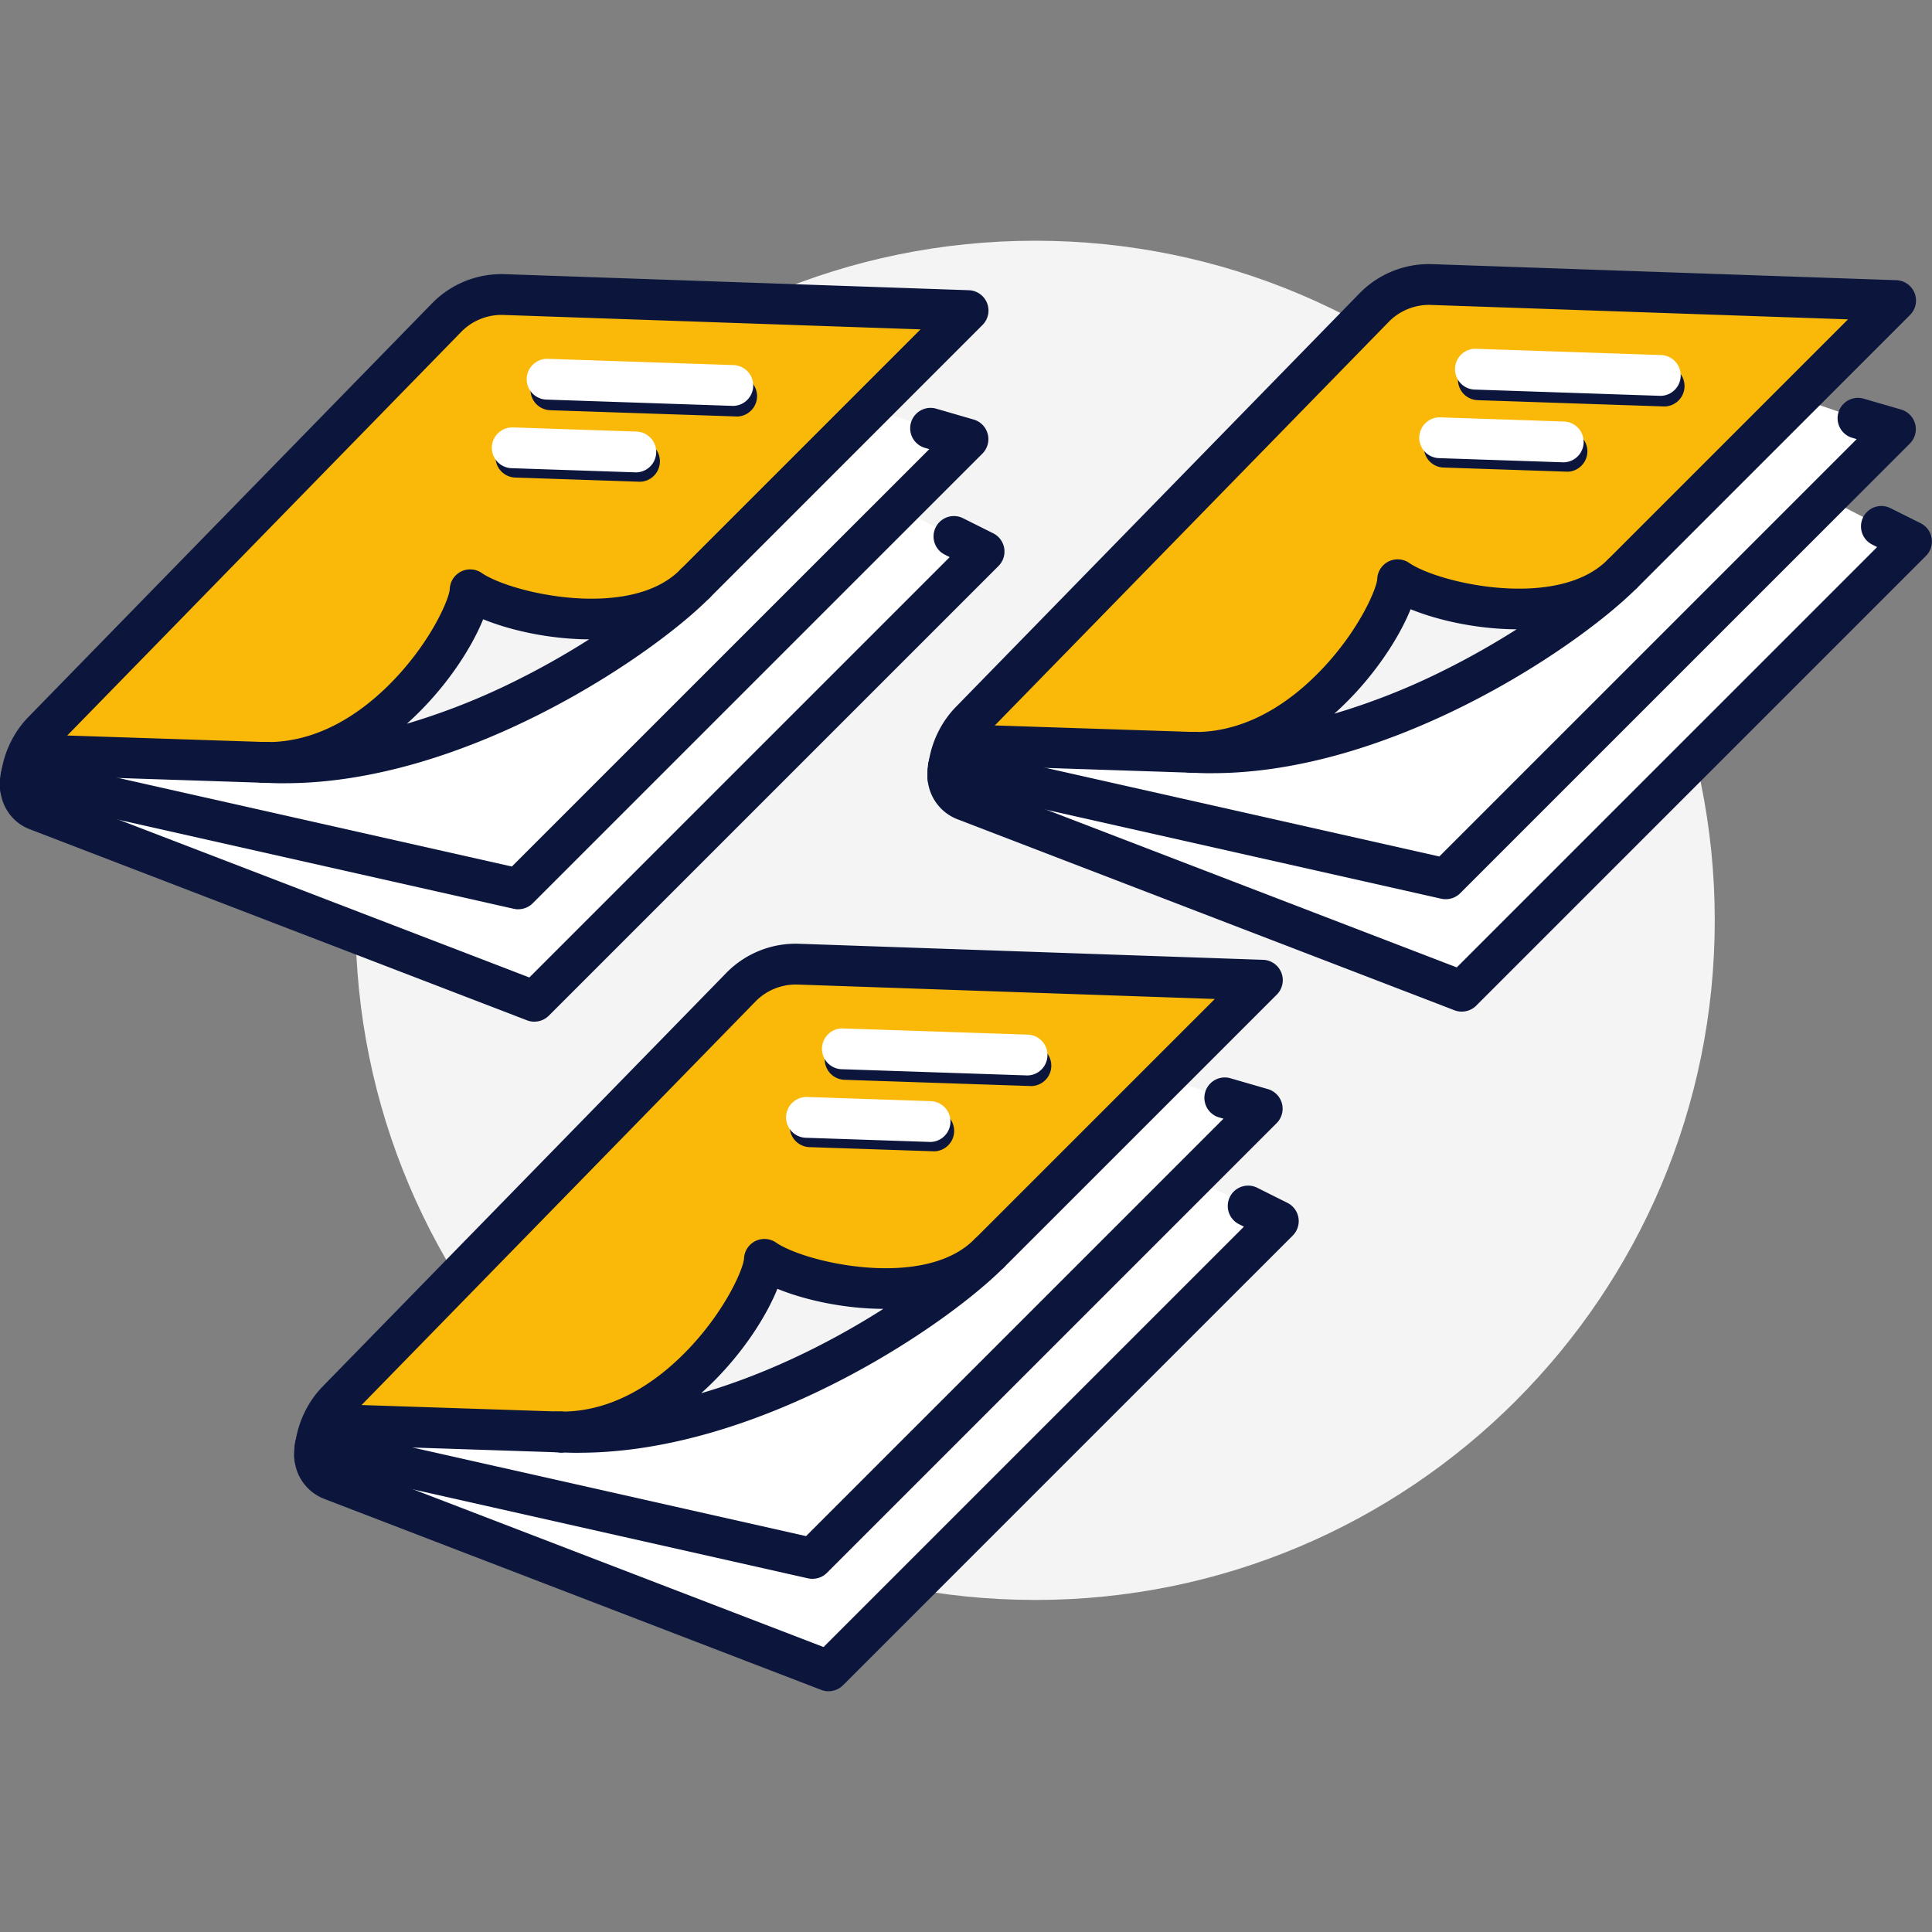
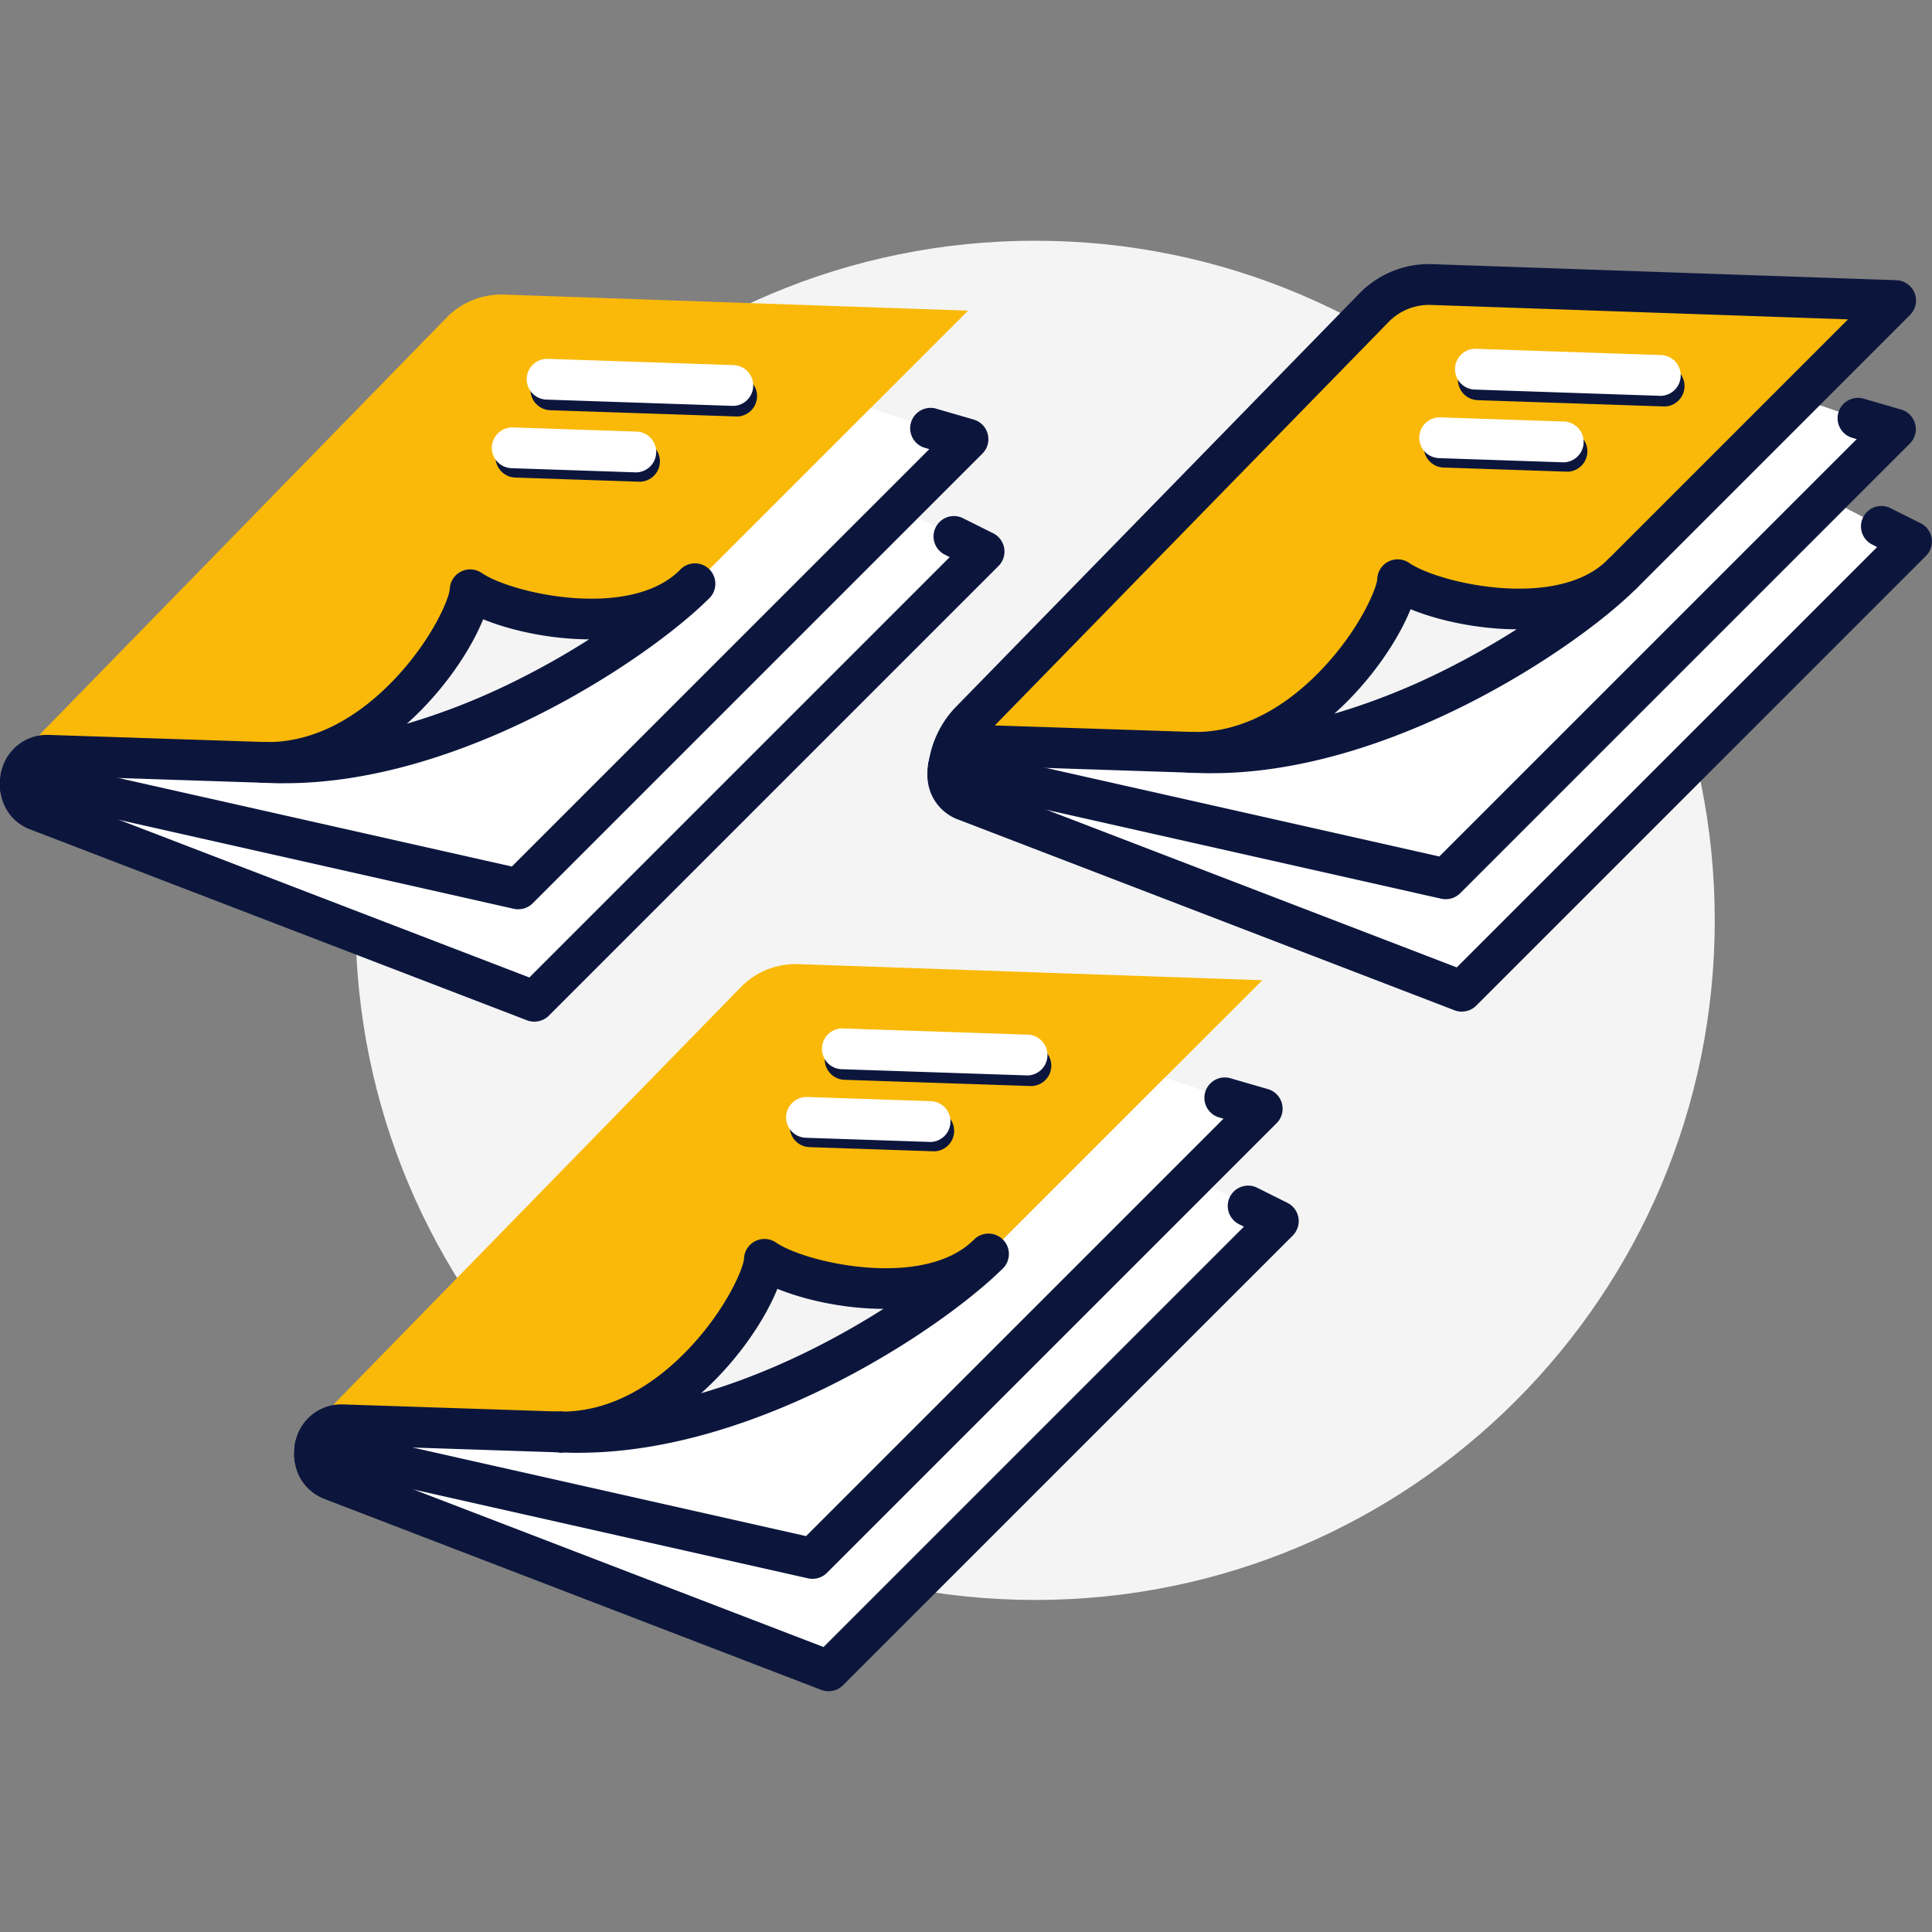
<svg xmlns="http://www.w3.org/2000/svg" width="70" height="70" fill="none">
  <rect width="100%" height="100%" fill="#808080" stroke="none" />
  <path fill="#F4F4F4" d="M37.505 57.97c13.6 0 24.624-11.025 24.624-24.624 0-13.6-11.025-24.624-24.624-24.624-13.6 0-24.624 11.024-24.624 24.624 0 13.599 11.025 24.623 24.624 24.623Z" />
  <path fill="#FAB908" d="m12.383 51.624 7.775.255c.04 0 .087 0 .128.006h.064c4.341 0 7.292-5.005 7.344-6.255 1.356.93 6.041 1.937 8.148-.222l6.367-6.367 3.527-3.526-16.825-.583a2.77 2.77 0 0 0-2.078.844L12.22 50.75a2.889 2.889 0 0 0-.785 1.606.939.939 0 0 1 .255-.453.947.947 0 0 1 .693-.28Z" />
  <path fill="#fff" d="m43.234 42.673 2.503-2.502-1.385-.402-2.142-.728-6.366 6.367c-2.102 2.107-9.021 6.797-15.492 6.477h-.065c-.04-.006-.087-.006-.128-.006l-7.775-.255a.954.954 0 0 0-.693.279.92.92 0 0 0-.255.453c-.006.018-.006.035-.012.053-.006.03-.006.058-.011.087-.006.07-.012.14-.012.205v.029a.97.97 0 0 0 .617.89l18.006 6.92L46.32 44.244l-1.094-.547-1.99-1.025Z" />
  <path fill="#F4F4F4" d="M35.842 45.408c-2.107 2.16-6.79 1.152-8.148.221-.052 1.251-3.003 6.256-7.344 6.256 6.472.32 13.391-4.37 15.492-6.477Z" />
-   <path fill="#0C163D" d="M11.436 53.095a.738.738 0 0 1-.732-.845c.11-.758.46-1.474.987-2.016L26.306 35.26a3.515 3.515 0 0 1 2.629-1.066l16.828.582a.738.738 0 0 1 .497 1.261l-9.894 9.893a.739.739 0 0 1-1.044-1.044l8.692-8.691-15.126-.523a2.044 2.044 0 0 0-1.521.62L12.75 51.266c-.31.32-.518.744-.583 1.196a.739.739 0 0 1-.73.633l-.002-.001Z" />
  <path fill="#0C163D" d="M11.4 53.44a.739.739 0 0 1-.739-.74c0-.096.008-.19.014-.265a2.759 2.759 0 0 1 1.47.15 1.717 1.717 0 0 0-.007.114.739.739 0 0 1-.738.739v.001Z" />
  <path fill="#0C163D" d="M11.4 53.526a.739.739 0 0 1-.739-.739v-.058a.739.739 0 0 1 1.477 0v.058a.739.739 0 0 1-.738.739Z" />
  <path fill="#0C163D" d="M30.023 61.278a.748.748 0 0 1-.265-.049l-18.006-6.92a1.699 1.699 0 0 1-1.09-1.558v-.149c0-.042 0-.109.013-.195a.911.911 0 0 1 .032-.185l.012-.053c.074-.3.226-.565.449-.789a1.684 1.684 0 0 1 1.23-.496l7.783.257a.739.739 0 0 1-.049 1.477l-7.775-.257a.19.19 0 0 0-.145.063.207.207 0 0 0-.06.1l-.007.033-.008.067v.09c.006.098.06.184.135.21l17.567 6.751 15.23-15.23-.177-.09a.737.737 0 1 1 .66-1.32l1.095.547a.74.74 0 0 1 .193 1.183L30.544 61.06a.738.738 0 0 1-.523.216l.001.002Zm-17.886-8.692v.003-.003Zm0-.002v.002-.002Zm0-.001v.001-.001ZM37.385 39.35h-.026l-6.763-.227a.74.74 0 0 1-.714-.763.742.742 0 0 1 .763-.714l6.763.227a.74.74 0 0 1-.023 1.477ZM33.865 41.714h-.026l-4.51-.151a.74.74 0 0 1-.714-.764.744.744 0 0 1 .763-.713l4.51.151a.74.74 0 0 1-.023 1.477Z" />
  <path fill="#0C163D" d="M29.44 57.204a.764.764 0 0 1-.161-.017L11.26 53.13a.742.742 0 0 1-.357-1.252.736.736 0 0 1 .752-.174l17.55 3.952L44.33 40.532l-.184-.053a.739.739 0 0 1 .41-1.419l1.385.401a.74.74 0 0 1 .316 1.231L29.962 56.987a.74.74 0 0 1-.522.216v.001Z" />
  <path fill="#0C163D" d="M20.287 52.624a.796.796 0 0 1-.09-.006h-.038a.739.739 0 0 1 0-1.477c.056 0 .139 0 .23.013a.739.739 0 0 1-.102 1.47Zm-.105-.007h.004-.004Z" />
  <path fill="#0C163D" d="M20.98 52.639c-.222 0-.444-.006-.666-.017a.74.74 0 0 1 .037-1.477c2.085 0 3.726-1.314 4.735-2.418 1.281-1.401 1.857-2.807 1.871-3.13a.74.74 0 0 1 1.156-.579c1.076.739 5.294 1.692 7.132-.06l.075-.074a.74.74 0 0 1 1.052 1.037c-.032.033-.065.066-.098.097-2.249 2.196-8.896 6.618-15.294 6.618v.003Zm7.186-5.942c-.443 1.101-1.415 2.58-2.764 3.783 1.52-.442 2.9-1.035 4.005-1.586a28.892 28.892 0 0 0 2.6-1.471c-1.432-.006-2.846-.321-3.841-.727v.001Z" />
  <path fill="#0C163D" d="M20.35 52.624h-.011a.739.739 0 0 1 0-1.477c.407 0 .744.331.744.738a.734.734 0 0 1-.733.739Z" />
  <path fill="#0C163D" d="M20.339 52.624h-.053a.739.739 0 0 1 0-1.477h.053a.739.739 0 0 1 0 1.477Z" />
  <path fill="#fff" d="M33.73 41.375h-.025l-4.51-.152a.74.74 0 0 1-.714-.763.744.744 0 0 1 .763-.714l4.51.152a.74.74 0 0 1-.023 1.477ZM37.246 38.965h-.026l-6.763-.227a.74.74 0 0 1 .049-1.477l6.763.227a.74.74 0 0 1-.023 1.477Z" />
  <path fill="#FAB908" d="m1.722 27.364 7.775.256c.04 0 .087 0 .128.005h.064c4.342 0 7.292-5.005 7.345-6.255 1.355.93 6.04 1.938 8.148-.222l6.366-6.366 3.527-3.527-16.825-.582a2.77 2.77 0 0 0-2.077.843L1.56 26.491a2.888 2.888 0 0 0-.785 1.607.94.94 0 0 1 .255-.454.947.947 0 0 1 .693-.279Z" />
  <path fill="#fff" d="m32.573 18.413 2.503-2.502-1.385-.401-2.142-.728-6.366 6.366c-2.102 2.107-9.021 6.797-15.493 6.477h-.064c-.04-.005-.087-.005-.128-.005l-7.775-.256a.953.953 0 0 0-.693.279.921.921 0 0 0-.255.454c-.006.017-.006.035-.012.052-.006.03-.006.059-.012.088-.005.07-.011.14-.011.204v.03a.97.97 0 0 0 .617.89l18.006 6.919 16.295-16.295-1.094-.547-1.99-1.024Z" />
  <path fill="#F4F4F4" d="M25.181 21.15c-2.107 2.159-6.791 1.152-8.148.221-.052 1.25-3.003 6.256-7.344 6.256 6.471.32 13.391-4.37 15.492-6.478Z" />
-   <path fill="#0C163D" d="M.775 28.837a.738.738 0 0 1-.731-.845c.109-.759.459-1.475.986-2.016L15.644 11a3.517 3.517 0 0 1 2.629-1.067l16.827.582a.738.738 0 0 1 .497 1.261l-9.893 9.894a.739.739 0 0 1-1.044-1.044l8.692-8.692-15.126-.523a2.041 2.041 0 0 0-1.521.62L2.088 27.007c-.31.32-.518.744-.584 1.196a.739.739 0 0 1-.73.634Z" />
  <path fill="#0C163D" d="M.739 29.18A.739.739 0 0 1 0 28.44c0-.097.008-.19.014-.266a3.563 3.563 0 0 1 1.47.15 1.717 1.717 0 0 0-.007.115.739.739 0 0 1-.739.738v.002Z" />
  <path fill="#0C163D" d="M.739 29.267A.739.739 0 0 1 0 28.529v-.059a.739.739 0 0 1 1.477 0v.059a.739.739 0 0 1-.739.738Z" />
  <path fill="#0C163D" d="M19.362 37.018a.748.748 0 0 1-.265-.049L1.091 30.05C.45 29.814.02 29.202 0 28.492v-.15c0-.041 0-.108.014-.194a.908.908 0 0 1 .032-.184c.003-.017.006-.035.012-.054.074-.3.224-.565.448-.789a1.69 1.69 0 0 1 1.231-.495l7.783.256a.739.739 0 0 1-.049 1.477l-7.775-.256c-.053-.005-.103.02-.145.063a.193.193 0 0 0-.059.099c-.002.011-.003.022-.007.034a1.3 1.3 0 0 1-.008.066v.09c.006.098.06.184.135.211l17.567 6.75 15.23-15.23-.177-.09a.737.737 0 1 1 .66-1.32l1.095.547a.74.74 0 0 1 .192 1.183L19.885 36.8a.739.739 0 0 1-.523.216v.002Zm-17.886-8.69v.002-.002Zm0-.002Zm0-.003v.001ZM26.724 15.09h-.026l-6.763-.227a.74.74 0 0 1-.714-.763.744.744 0 0 1 .763-.714l6.763.228a.74.74 0 0 1-.023 1.477ZM23.204 17.454h-.026l-4.51-.151a.74.74 0 0 1-.714-.763.745.745 0 0 1 .763-.714l4.51.151a.74.74 0 0 1-.023 1.477Z" />
  <path fill="#0C163D" d="M18.78 32.946a.765.765 0 0 1-.162-.018L.6 28.87a.742.742 0 0 1-.357-1.252.736.736 0 0 1 .752-.173l17.55 3.951L33.67 16.273l-.184-.054a.739.739 0 0 1 .41-1.419l1.385.402a.74.74 0 0 1 .316 1.23L19.301 32.728a.74.74 0 0 1-.522.216v.003Z" />
  <path fill="#0C163D" d="M9.626 28.365a.794.794 0 0 1-.09-.006h-.038a.739.739 0 0 1 0-1.477c.056 0 .139 0 .23.013a.739.739 0 0 1-.102 1.471Zm-.105-.007h.004-.004Z" />
  <path fill="#0C163D" d="M10.32 28.38c-.223 0-.445-.005-.667-.016a.74.74 0 0 1 .036-1.477c2.086 0 3.727-1.315 4.736-2.419 1.28-1.4 1.857-2.806 1.871-3.13a.74.74 0 0 1 1.158-.578c1.075.738 5.293 1.691 7.131-.06l.075-.075a.739.739 0 0 1 1.052 1.038l-.098.096c-2.249 2.196-8.895 6.619-15.293 6.619l-.002.002Zm7.185-5.941c-.443 1.1-1.415 2.579-2.764 3.783a24.33 24.33 0 0 0 4.005-1.587 28.892 28.892 0 0 0 2.6-1.47c-1.432-.007-2.846-.322-3.841-.728v.002Z" />
  <path fill="#0C163D" d="M9.69 28.365h-.013a.739.739 0 0 1 0-1.477c.408 0 .745.331.745.739a.734.734 0 0 1-.733.738Z" />
  <path fill="#0C163D" d="M9.678 28.365h-.053a.739.739 0 0 1 0-1.477h.053a.739.739 0 0 1 0 1.477Z" />
  <path fill="#fff" d="M23.07 17.115h-.026l-4.51-.152a.74.74 0 0 1-.714-.763.744.744 0 0 1 .763-.714l4.51.152a.74.74 0 0 1-.023 1.477ZM26.585 14.706h-.026l-6.762-.228a.74.74 0 0 1-.714-.763.745.745 0 0 1 .763-.714l6.762.228a.74.74 0 0 1-.023 1.477Z" />
  <path fill="#FAB908" d="m35.327 27 7.775.256c.04 0 .087 0 .128.006h.064c4.341 0 7.292-5.006 7.344-6.256 1.356.93 6.041 1.938 8.148-.222l6.367-6.366 3.527-3.527-16.825-.582a2.77 2.77 0 0 0-2.078.843L35.164 26.126a2.889 2.889 0 0 0-.786 1.607.94.94 0 0 1 .256-.454.946.946 0 0 1 .693-.279Z" />
  <path fill="#fff" d="m66.177 18.05 2.502-2.503-1.384-.401-2.142-.728-6.367 6.366c-2.101 2.107-9.02 6.797-15.492 6.478h-.064c-.041-.006-.088-.006-.129-.006L35.327 27a.953.953 0 0 0-.693.279.92.92 0 0 0-.256.454c-.006.017-.006.035-.011.052-.006.03-.006.059-.012.088-.006.07-.012.14-.012.204v.03a.97.97 0 0 0 .617.89l18.007 6.919L69.262 19.62l-1.095-.547-1.99-1.025Z" />
  <path fill="#F4F4F4" d="M58.786 20.784c-2.107 2.16-6.791 1.153-8.148.222-.052 1.25-3.003 6.256-7.344 6.256 6.471.32 13.39-4.37 15.492-6.478Z" />
  <path fill="#0C163D" d="M34.378 28.473a.739.739 0 0 1-.732-.845c.11-.759.46-1.474.988-2.016l14.615-14.975a3.52 3.52 0 0 1 2.628-1.067l16.828.582a.738.738 0 0 1 .497 1.262l-9.893 9.893a.739.739 0 0 1-1.044-1.044l8.691-8.692-15.126-.523a2.046 2.046 0 0 0-1.52.62L35.693 26.644c-.31.32-.518.745-.583 1.196a.739.739 0 0 1-.73.634l-.003-.002Z" />
  <path fill="#0C163D" d="M34.343 28.816a.739.739 0 0 1-.739-.739c0-.097.009-.19.014-.266a4.048 4.048 0 0 1 1.469.15 1.717 1.717 0 0 0-.007.115.739.739 0 0 1-.738.738l.001.002Zm.748-.885v.001Z" />
-   <path fill="#0C163D" d="M34.343 28.903a.739.739 0 0 1-.739-.738v-.059a.739.739 0 0 1 1.477 0v.058a.739.739 0 0 1-.738.739Z" />
  <path fill="#0C163D" d="M52.965 36.654a.748.748 0 0 1-.264-.049l-18.007-6.92a1.699 1.699 0 0 1-1.09-1.558v-.15c0-.041 0-.108.014-.194a.901.901 0 0 1 .031-.183c.004-.017.007-.035.013-.055.073-.3.225-.565.448-.789.325-.325.772-.51 1.23-.495l7.783.256a.74.74 0 0 1-.048 1.477l-7.775-.256c-.054-.005-.104.02-.146.063a.206.206 0 0 0-.06.099 1.63 1.63 0 0 0-.007.034 1.257 1.257 0 0 1-.008.066v.09c.006.098.061.184.136.211l17.566 6.75 15.231-15.23-.177-.09a.737.737 0 1 1 .66-1.32l1.094.547a.74.74 0 0 1 .193 1.183L53.487 36.436a.739.739 0 0 1-.523.216l.002.002Zm-17.914-8.596v.002-.002Zm.027-.094v.002-.002Zm0-.002Zm0-.003v.001ZM60.327 14.727h-.025l-6.763-.228a.74.74 0 0 1-.714-.763.744.744 0 0 1 .763-.714l6.763.228a.74.74 0 0 1-.023 1.477ZM56.807 17.09h-.025l-4.51-.151a.74.74 0 0 1 .023-1.477h.026l4.51.152a.74.74 0 0 1-.023 1.477Z" />
  <path fill="#0C163D" d="M52.385 32.58a.764.764 0 0 1-.163-.017l-18.018-4.057a.743.743 0 0 1-.364-1.246.74.74 0 0 1 .759-.18l17.55 3.952L67.272 15.91l-.184-.054a.739.739 0 0 1 .41-1.419l1.385.402a.74.74 0 0 1 .317 1.23L52.905 32.364a.74.74 0 0 1-.523.216l.003.001Z" />
  <path fill="#0C163D" d="M43.231 28.001a.794.794 0 0 1-.09-.006h-.038a.739.739 0 0 1 0-1.477c.056 0 .139 0 .23.013a.739.739 0 0 1-.102 1.471Zm-.105-.007h.004-.004Z" />
  <path fill="#0C163D" d="M43.923 28.016c-.223 0-.445-.005-.666-.016a.74.74 0 0 1 .036-1.477c2.086 0 3.726-1.315 4.735-2.418 1.281-1.402 1.858-2.808 1.872-3.13a.74.74 0 0 1 1.157-.58c1.076.74 5.293 1.692 7.132-.059l.075-.074a.739.739 0 0 1 1.05 1.037c-.032.032-.063.065-.097.096-2.25 2.196-8.897 6.619-15.294 6.619v.002Zm7.185-5.941c-.443 1.1-1.415 2.579-2.763 3.783a24.33 24.33 0 0 0 4.005-1.587 28.892 28.892 0 0 0 2.6-1.47c-1.432-.007-2.846-.322-3.842-.728v.002Z" />
  <path fill="#0C163D" d="M43.294 28.001h-.012a.739.739 0 0 1 0-1.477c.407 0 .744.331.744.739a.734.734 0 0 1-.732.738Z" />
  <path fill="#0C163D" d="M43.282 28.001h-.052a.739.739 0 0 1 0-1.477h.052a.739.739 0 0 1 0 1.477Z" />
  <path fill="#fff" d="M56.673 16.751h-.025l-4.51-.152a.74.74 0 0 1-.715-.763.741.741 0 0 1 .763-.714l4.51.152a.74.74 0 0 1-.023 1.477ZM60.189 14.342h-.026l-6.762-.228a.74.74 0 0 1 .023-1.477h.026l6.762.228a.74.74 0 0 1-.023 1.477Z" />
</svg>